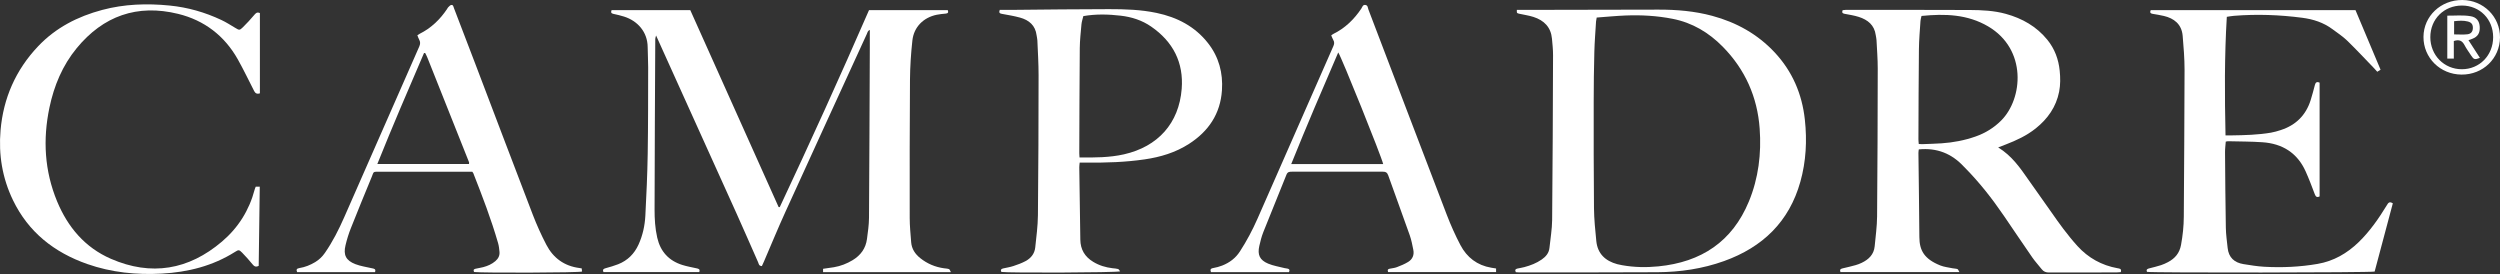
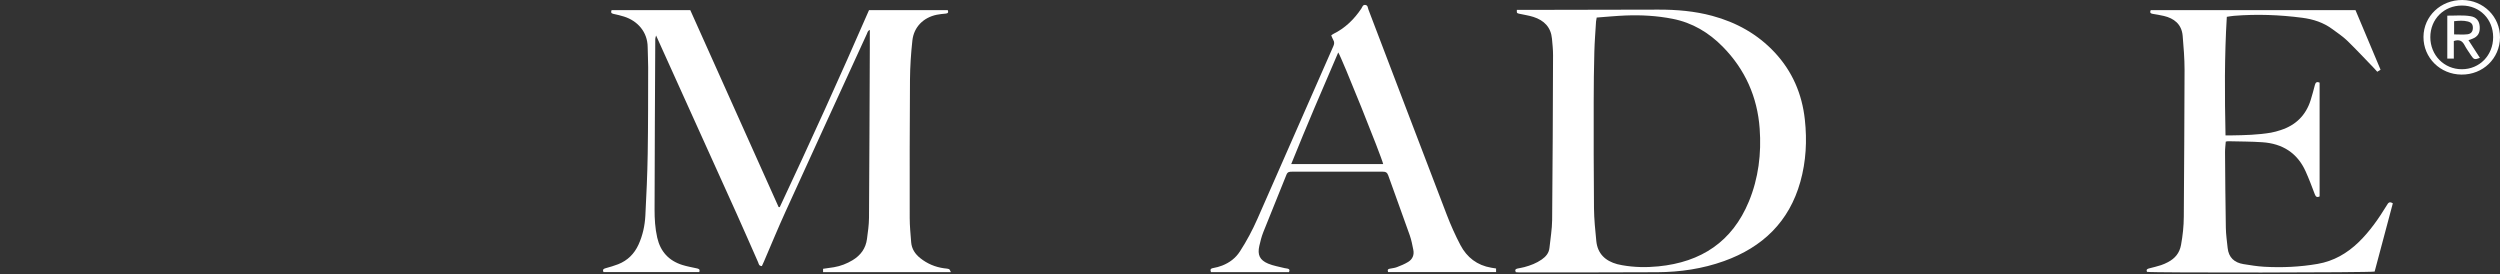
<svg xmlns="http://www.w3.org/2000/svg" width="146" height="16" viewBox="0 0 146 16" fill="none">
  <rect x="0" y="0" width="146" height="16" fill="#333333" stroke="none" />
  <g clip-path="url(#clip0_509_6286)">
    <path d="M50.797 2.787C50.799 2.449 50.797 2.111 50.797 1.747C50.668 1.8 50.659 1.906 50.622 1.986C49.035 5.448 47.445 8.909 45.867 12.376C45.432 13.33 45.034 14.301 44.619 15.264C44.578 15.359 44.533 15.453 44.494 15.539C44.312 15.534 44.312 15.401 44.273 15.313C43.855 14.372 43.447 13.426 43.023 12.488C41.593 9.317 40.157 6.149 38.724 2.98C38.596 2.698 38.469 2.415 38.314 2.071C38.289 2.18 38.268 2.228 38.268 2.275C38.252 5.594 38.232 8.914 38.227 12.233C38.226 12.784 38.258 13.338 38.383 13.882C38.569 14.691 39.056 15.226 39.852 15.475C40.122 15.559 40.403 15.609 40.68 15.67C40.794 15.694 40.9 15.715 40.837 15.89H35.245C35.171 15.738 35.251 15.696 35.373 15.662C35.617 15.593 35.864 15.525 36.099 15.432C36.654 15.213 37.044 14.822 37.29 14.284C37.535 13.746 37.658 13.176 37.689 12.593C37.752 11.392 37.806 10.189 37.826 8.987C37.853 7.299 37.849 5.61 37.853 3.921C37.854 3.533 37.827 3.145 37.824 2.757C37.819 1.863 37.229 1.215 36.443 0.968C36.238 0.903 36.028 0.854 35.817 0.809C35.681 0.781 35.669 0.71 35.717 0.59H40.312C42.032 4.425 43.752 8.259 45.471 12.092C45.493 12.093 45.516 12.095 45.538 12.096C47.328 8.284 49.071 4.451 50.75 0.592H55.35C55.399 0.722 55.367 0.782 55.233 0.794C55.057 0.811 54.881 0.826 54.709 0.861C53.927 1.021 53.368 1.579 53.283 2.366C53.2 3.126 53.149 3.894 53.143 4.659C53.123 7.347 53.123 10.035 53.127 12.724C53.128 13.198 53.175 13.672 53.212 14.146C53.242 14.536 53.443 14.837 53.748 15.079C54.156 15.402 54.618 15.598 55.135 15.668C55.232 15.681 55.333 15.684 55.423 15.716C55.464 15.731 55.482 15.807 55.532 15.891H48.067V15.698C48.278 15.668 48.49 15.641 48.7 15.606C49.091 15.54 49.453 15.399 49.792 15.195C50.265 14.909 50.559 14.504 50.631 13.96C50.686 13.547 50.747 13.131 50.75 12.716C50.773 9.406 50.783 6.097 50.797 2.787Z" fill="white" />
-     <path d="M123.663 15.664C122.733 15.496 121.952 15.059 121.322 14.367C121.033 14.05 120.766 13.713 120.505 13.374C120.262 13.059 120.037 12.728 119.806 12.402C119.361 11.775 118.916 11.148 118.475 10.518C117.984 9.816 117.503 9.106 116.694 8.61C116.888 8.535 117.014 8.485 117.139 8.437C117.763 8.197 118.365 7.917 118.889 7.497C119.59 6.936 120.08 6.24 120.254 5.352C120.332 4.949 120.328 4.542 120.287 4.134C120.219 3.461 119.995 2.852 119.563 2.321C118.93 1.544 118.1 1.075 117.142 0.81C116.456 0.62 115.748 0.588 115.044 0.584C112.623 0.571 110.201 0.578 107.78 0.578C107.723 0.578 107.665 0.589 107.611 0.594C107.56 0.719 107.586 0.781 107.72 0.806C107.999 0.858 108.282 0.902 108.552 0.987C109.08 1.155 109.467 1.467 109.544 2.054C109.557 2.15 109.584 2.245 109.588 2.341C109.616 2.893 109.66 3.446 109.66 3.998C109.656 6.88 109.647 9.762 109.622 12.644C109.617 13.224 109.536 13.804 109.481 14.383C109.435 14.858 109.138 15.15 108.726 15.347C108.612 15.402 108.492 15.45 108.37 15.483C108.126 15.551 107.878 15.61 107.63 15.667C107.513 15.694 107.416 15.723 107.485 15.89H114.43C114.377 15.804 114.357 15.729 114.316 15.715C114.226 15.683 114.123 15.687 114.028 15.667C113.789 15.617 113.539 15.592 113.315 15.503C112.366 15.123 112.096 14.616 112.091 13.85C112.081 12.21 112.054 10.57 112.036 8.93C112.036 8.857 112.051 8.783 112.057 8.725C113.121 8.62 113.985 8.971 114.686 9.729C114.7 9.743 114.714 9.756 114.728 9.77C115.589 10.639 116.34 11.596 117.027 12.603C117.581 13.415 118.129 14.231 118.689 15.039C118.855 15.278 119.056 15.492 119.236 15.722C119.347 15.865 119.483 15.915 119.667 15.914C120.98 15.907 122.294 15.911 123.608 15.909C123.693 15.909 123.778 15.898 123.854 15.892C123.917 15.684 123.777 15.685 123.663 15.664ZM113.39 8.37C113.009 8.396 112.627 8.404 112.245 8.419C112.188 8.421 112.131 8.413 112.056 8.409C112.048 8.311 112.036 8.227 112.036 8.143C112.043 6.387 112.046 4.631 112.065 2.875C112.071 2.323 112.121 1.771 112.156 1.22C112.162 1.126 112.195 1.034 112.217 0.931C113.583 0.794 114.897 0.831 116.108 1.542C118.385 2.881 118.144 5.756 116.873 7.034C116.445 7.465 115.943 7.772 115.371 7.973C114.729 8.198 114.068 8.324 113.39 8.37Z" fill="white" />
    <path d="M105.403 6.982C105.241 5.491 104.675 4.169 103.643 3.063C102.645 1.994 101.407 1.307 99.997 0.926C98.97 0.648 97.916 0.56 96.853 0.562C94.197 0.566 91.54 0.572 88.884 0.578C88.788 0.578 88.692 0.578 88.584 0.578C88.588 0.656 88.574 0.714 88.597 0.747C88.62 0.779 88.678 0.791 88.723 0.802C89 0.864 89.284 0.903 89.553 0.989C90.174 1.188 90.574 1.589 90.635 2.26C90.664 2.579 90.699 2.898 90.698 3.217C90.687 6.429 90.676 9.642 90.645 12.854C90.64 13.394 90.543 13.933 90.489 14.473C90.458 14.777 90.279 14.987 90.037 15.155C89.728 15.37 89.382 15.503 89.021 15.599C88.889 15.635 88.753 15.654 88.619 15.683C88.493 15.709 88.462 15.778 88.525 15.896C88.6 15.901 88.667 15.91 88.734 15.91C91.42 15.907 94.106 15.912 96.792 15.897C98.123 15.889 99.428 15.698 100.686 15.246C102.946 14.434 104.488 12.942 105.14 10.618C105.475 9.426 105.537 8.208 105.403 6.982ZM102.135 11.765C101.167 14.11 99.354 15.31 96.846 15.556C96.139 15.626 95.437 15.613 94.737 15.489C94.641 15.472 94.545 15.454 94.45 15.428C93.748 15.239 93.298 14.814 93.224 14.076C93.161 13.44 93.096 12.801 93.089 12.162C93.069 10.086 93.07 8.01 93.072 5.933C93.072 4.963 93.085 3.993 93.11 3.023C93.125 2.432 93.174 1.841 93.209 1.251C93.213 1.194 93.228 1.138 93.247 1.025C93.82 0.983 94.375 0.927 94.931 0.905C95.854 0.868 96.772 0.92 97.681 1.099C98.837 1.326 99.797 1.903 100.608 2.727C101.917 4.057 102.632 5.664 102.765 7.513C102.87 8.972 102.697 10.401 102.135 11.765Z" fill="white" />
    <path d="M139.741 11.874C139.388 13.197 139.033 14.531 138.679 15.859C138.451 15.923 125.719 15.937 125.386 15.877C125.319 15.732 125.413 15.698 125.529 15.669C125.756 15.612 125.984 15.555 126.207 15.484C126.346 15.439 126.48 15.376 126.61 15.308C127.021 15.092 127.286 14.78 127.372 14.304C127.472 13.757 127.531 13.211 127.534 12.656C127.55 9.794 127.574 6.931 127.578 4.068C127.578 3.41 127.523 2.751 127.468 2.094C127.411 1.404 126.95 1.066 126.371 0.932C126.152 0.881 125.929 0.843 125.707 0.807C125.574 0.785 125.546 0.72 125.601 0.592H137.561C138.046 1.744 138.534 2.904 139.025 4.071C138.954 4.115 138.906 4.145 138.832 4.191C138.762 4.113 138.694 4.034 138.622 3.959C138.107 3.427 137.603 2.885 137.071 2.37C136.813 2.12 136.506 1.921 136.217 1.705C135.694 1.316 135.097 1.122 134.453 1.038C133.127 0.865 131.798 0.817 130.464 0.924C130.338 0.934 130.213 0.958 130.046 0.982C129.906 3.28 129.921 5.574 129.97 7.907C130.103 7.907 130.207 7.908 130.312 7.907C131.086 7.896 131.86 7.877 132.626 7.747C132.818 7.714 133.007 7.657 133.193 7.597C134.076 7.312 134.662 6.73 134.941 5.852C135.034 5.557 135.112 5.256 135.192 4.956C135.229 4.818 135.297 4.752 135.465 4.827V11.471C135.303 11.55 135.237 11.483 135.182 11.338C135.014 10.893 134.846 10.448 134.652 10.015C134.167 8.932 133.295 8.386 132.124 8.307C131.46 8.261 130.792 8.265 130.126 8.248C130.089 8.247 130.051 8.259 129.984 8.271C129.969 8.483 129.94 8.693 129.942 8.903C129.953 10.368 129.963 11.834 129.989 13.298C129.996 13.695 130.053 14.091 130.095 14.486C130.154 15.035 130.484 15.338 131.019 15.424C131.425 15.489 131.833 15.557 132.242 15.579C133.282 15.636 134.321 15.59 135.348 15.412C136.285 15.25 137.071 14.796 137.747 14.141C138.404 13.503 138.917 12.76 139.391 11.986C139.466 11.864 139.529 11.739 139.741 11.874Z" fill="white" />
-     <path d="M70.546 2.516C69.78 1.54 68.745 1.009 67.552 0.756C66.637 0.562 65.703 0.534 64.772 0.534C62.919 0.533 61.067 0.561 59.214 0.576C58.94 0.578 58.667 0.576 58.385 0.576C58.323 0.742 58.381 0.785 58.503 0.808C58.859 0.874 59.218 0.931 59.567 1.027C60.098 1.172 60.468 1.486 60.538 2.065C60.549 2.161 60.579 2.256 60.582 2.352C60.61 3.031 60.654 3.709 60.653 4.388C60.651 7.115 60.643 9.843 60.615 12.57C60.609 13.198 60.524 13.826 60.458 14.453C60.42 14.817 60.203 15.084 59.885 15.252C59.662 15.37 59.421 15.458 59.181 15.537C58.987 15.601 58.781 15.631 58.581 15.677C58.457 15.704 58.423 15.771 58.478 15.881C58.897 15.944 65.173 15.922 65.417 15.847C65.37 15.791 65.341 15.723 65.295 15.71C65.193 15.681 65.083 15.677 64.976 15.665C64.572 15.618 64.193 15.504 63.843 15.291C63.349 14.992 63.098 14.567 63.091 13.993C63.073 12.586 63.05 11.179 63.03 9.772C63.029 9.688 63.043 9.605 63.053 9.494C63.208 9.494 63.343 9.493 63.479 9.495C64.607 9.508 65.732 9.471 66.851 9.307C67.774 9.172 68.648 8.91 69.436 8.404C70.583 7.666 71.271 6.644 71.362 5.273C71.429 4.26 71.186 3.331 70.546 2.516ZM69.011 5.191C68.853 7.198 67.624 8.563 65.64 9.013C64.794 9.205 63.933 9.202 63.044 9.198C63.038 9.091 63.029 9.024 63.03 8.958C63.038 6.91 63.041 4.863 63.059 2.816C63.064 2.351 63.114 1.886 63.157 1.423C63.172 1.262 63.228 1.104 63.267 0.94C64.007 0.812 64.729 0.832 65.451 0.916C66.094 0.991 66.696 1.184 67.229 1.553C68.507 2.435 69.133 3.654 69.011 5.191Z" fill="white" />
-     <path d="M2.889 6.276C2.496 8.145 2.598 9.983 3.335 11.761C3.958 13.263 4.96 14.454 6.477 15.114C8.835 16.139 11.017 15.763 12.961 14.11C13.913 13.301 14.555 12.279 14.873 11.068C14.887 11.013 14.912 10.96 14.935 10.902H15.17C15.149 12.453 15.129 13.992 15.108 15.525C14.928 15.621 14.837 15.545 14.741 15.428C14.548 15.196 14.351 14.966 14.138 14.753C13.965 14.578 13.932 14.581 13.732 14.707C12.425 15.533 10.974 15.896 9.446 15.979C7.966 16.059 6.509 15.913 5.102 15.421C3.161 14.742 1.658 13.554 0.758 11.691C0.135 10.402 -0.09 9.035 0.032 7.614C0.194 5.732 0.915 4.088 2.222 2.707C3.25 1.62 4.534 0.962 5.972 0.579C7.266 0.234 8.584 0.192 9.909 0.324C10.961 0.428 11.966 0.715 12.921 1.164C13.203 1.296 13.468 1.466 13.736 1.626C13.975 1.768 13.986 1.784 14.189 1.588C14.42 1.365 14.633 1.124 14.842 0.881C14.931 0.779 15.005 0.684 15.178 0.763V5.452C15.027 5.502 14.918 5.462 14.85 5.33C14.53 4.708 14.23 4.075 13.887 3.465C13.111 2.088 11.932 1.184 10.399 0.809C8.013 0.224 6.027 0.931 4.48 2.812C3.648 3.824 3.156 5.005 2.889 6.276Z" fill="white" />
    <path d="M87.088 15.634C86.264 15.494 85.667 15.031 85.29 14.315C84.988 13.74 84.721 13.143 84.489 12.536C82.959 8.548 81.442 4.554 79.918 0.563C79.88 0.463 79.889 0.312 79.74 0.289C79.584 0.266 79.558 0.417 79.498 0.507C79.077 1.132 78.554 1.644 77.867 1.981C77.826 2.002 77.79 2.034 77.744 2.067C77.788 2.166 77.819 2.258 77.867 2.341C77.939 2.463 77.922 2.574 77.867 2.698C76.388 6.059 74.915 9.422 73.434 12.781C73.143 13.44 72.806 14.074 72.413 14.681C72.158 15.076 71.808 15.337 71.381 15.507C71.21 15.575 71.027 15.623 70.845 15.655C70.673 15.686 70.674 15.767 70.721 15.892H75.276C75.33 15.789 75.313 15.722 75.218 15.693C75.153 15.673 75.082 15.674 75.016 15.657C74.695 15.574 74.361 15.523 74.058 15.395C73.566 15.187 73.427 14.88 73.544 14.362C73.605 14.088 73.676 13.813 73.779 13.552C74.223 12.433 74.685 11.321 75.129 10.201C75.197 10.03 75.309 10.027 75.452 10.027C77.216 10.029 78.981 10.03 80.746 10.026C80.915 10.025 81.011 10.068 81.071 10.238C81.487 11.409 81.918 12.574 82.331 13.745C82.427 14.018 82.481 14.307 82.538 14.592C82.598 14.888 82.493 15.139 82.237 15.296C82.031 15.422 81.803 15.516 81.577 15.602C81.442 15.654 81.29 15.664 81.147 15.695C81.022 15.722 81.033 15.797 81.067 15.89H87.371V15.679C87.261 15.661 87.174 15.648 87.088 15.634ZM75.407 9.582C76.293 7.383 77.216 5.23 78.153 3.063C78.335 3.311 80.68 9.142 80.778 9.582H75.407Z" fill="white" />
-     <path d="M33.972 15.674C33.917 15.665 33.88 15.658 33.842 15.653C32.956 15.539 32.311 15.07 31.909 14.298C31.613 13.731 31.348 13.144 31.118 12.547C29.983 9.593 28.864 6.633 27.737 3.675C27.33 2.605 26.919 1.535 26.508 0.466C26.479 0.388 26.468 0.272 26.351 0.291C26.288 0.302 26.232 0.372 26.178 0.421C26.15 0.447 26.134 0.485 26.113 0.518C25.701 1.137 25.181 1.639 24.506 1.975C24.464 1.996 24.426 2.026 24.374 2.059C24.41 2.147 24.433 2.232 24.476 2.306C24.554 2.443 24.551 2.566 24.486 2.714C23.022 6.038 21.565 9.365 20.101 12.69C19.784 13.41 19.429 14.113 18.978 14.764C18.826 14.984 18.643 15.164 18.412 15.304C18.123 15.478 17.818 15.602 17.485 15.655C17.33 15.68 17.285 15.745 17.352 15.892H21.902C21.968 15.696 21.838 15.692 21.721 15.666C21.398 15.592 21.063 15.545 20.756 15.427C20.203 15.214 20.041 14.892 20.178 14.323C20.259 13.984 20.362 13.648 20.491 13.324C20.887 12.322 21.299 11.326 21.709 10.33C21.836 10.021 21.764 10.028 22.147 10.028C23.862 10.027 25.577 10.028 27.293 10.028H27.581C27.618 10.081 27.633 10.095 27.64 10.113C28.169 11.459 28.689 12.809 29.089 14.2C29.137 14.366 29.155 14.542 29.171 14.715C29.19 14.934 29.094 15.11 28.928 15.251C28.723 15.426 28.482 15.532 28.224 15.6C28.073 15.639 27.918 15.662 27.765 15.696C27.644 15.723 27.64 15.796 27.688 15.885C28.159 15.945 33.892 15.927 33.991 15.857C33.986 15.802 33.979 15.739 33.972 15.674ZM27.388 9.578H22.036C22.913 7.389 23.841 5.24 24.762 3.098C24.793 3.096 24.803 3.094 24.812 3.095C24.821 3.097 24.834 3.099 24.836 3.105C24.879 3.192 24.924 3.277 24.96 3.367C25.772 5.403 26.583 7.44 27.393 9.477C27.402 9.501 27.391 9.533 27.388 9.578Z" fill="white" />
    <path d="M143.801 5.95803e-05C142.543 -0.009 141.538 0.944 141.531 2.153C141.524 3.374 142.504 4.346 143.752 4.356C145.004 4.366 145.99 3.415 146 2.187C146.009 0.979 145.033 0.009 143.801 5.95803e-05ZM143.772 4.043C142.736 4.043 141.934 3.228 141.931 2.174C141.929 1.12 142.726 0.322 143.78 0.324C144.816 0.325 145.598 1.117 145.6 2.166C145.601 3.229 144.808 4.043 143.772 4.043Z" fill="white" />
    <path d="M144.158 2.345C144.249 2.314 144.314 2.293 144.377 2.269C144.703 2.145 144.836 1.931 144.816 1.565C144.798 1.233 144.631 1.009 144.298 0.949C143.846 0.868 143.388 0.919 142.922 0.914V3.423H143.303V2.396C143.624 2.287 143.795 2.386 143.924 2.629C144.037 2.844 144.183 3.041 144.316 3.245C144.47 3.48 144.527 3.495 144.826 3.379C144.605 3.037 144.386 2.697 144.158 2.345ZM143.32 2.009V1.238C143.597 1.208 143.857 1.189 144.113 1.253C144.328 1.306 144.415 1.42 144.416 1.618C144.418 1.828 144.321 1.976 144.1 2.002C143.852 2.031 143.599 2.009 143.32 2.009Z" fill="white" />
  </g>
  <defs>
    <clipPath id="clip0_509_6286">
      <rect width="146" height="16" fill="white" />
    </clipPath>
  </defs>
</svg>